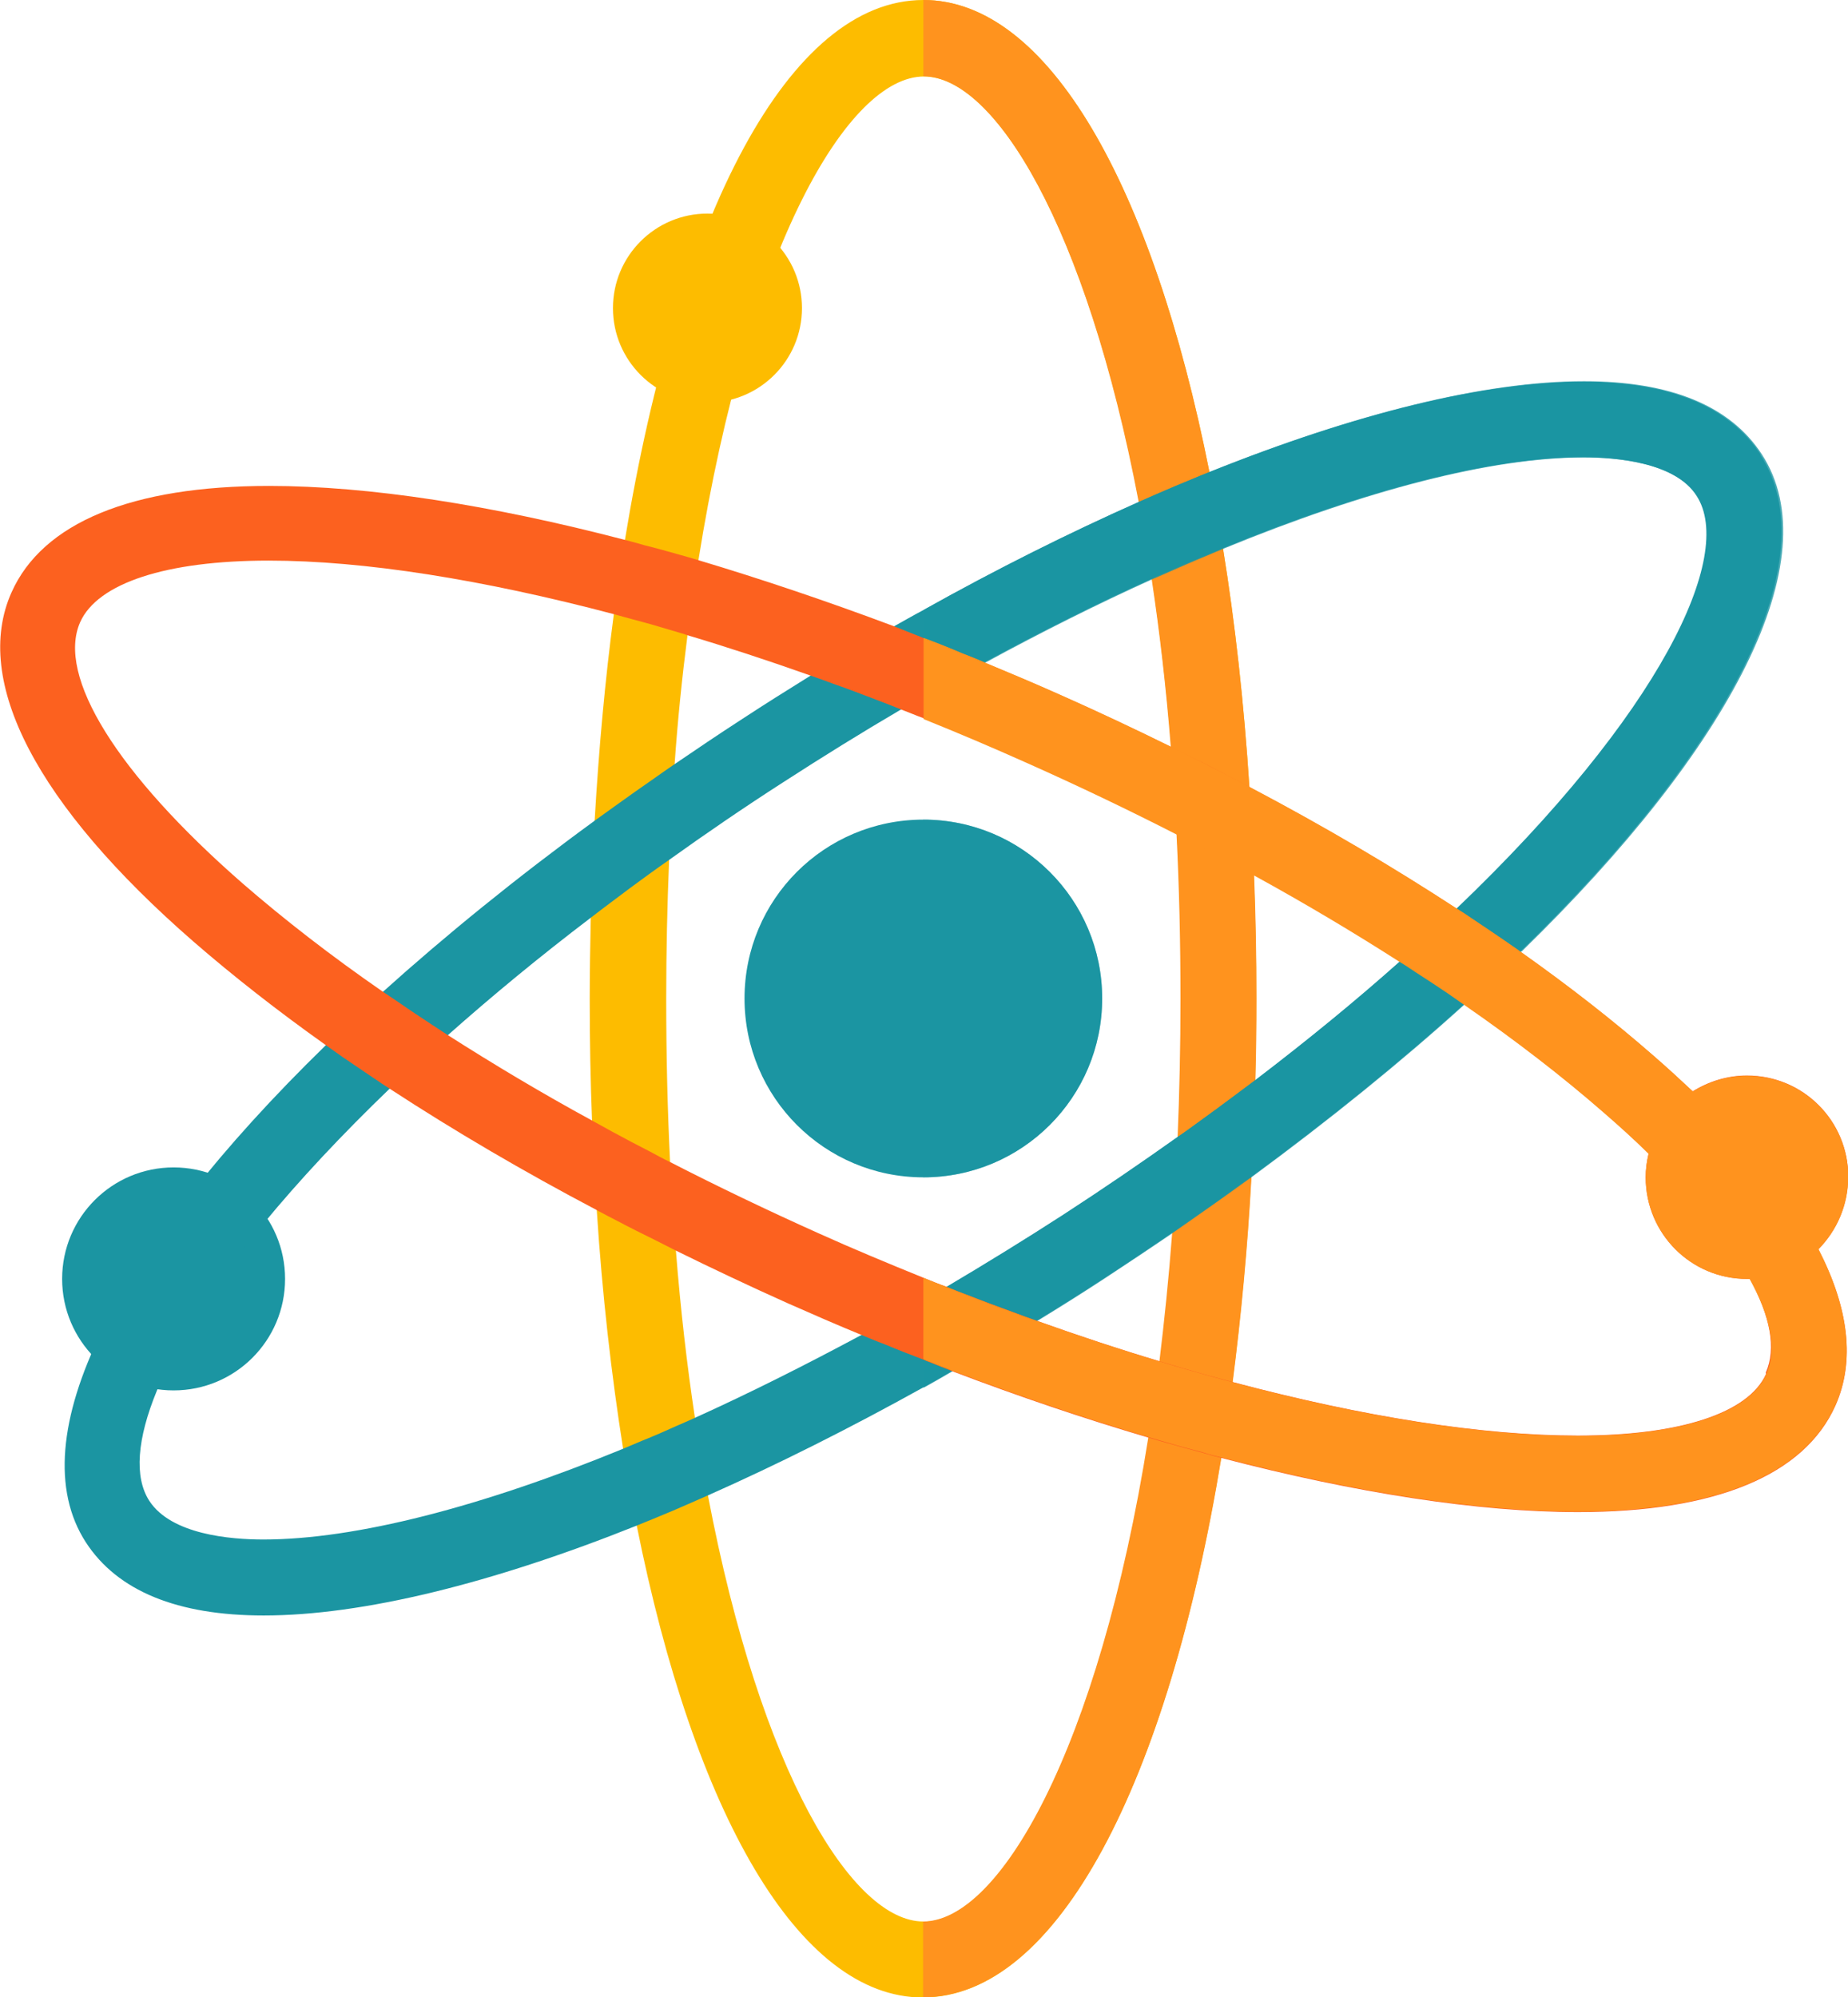
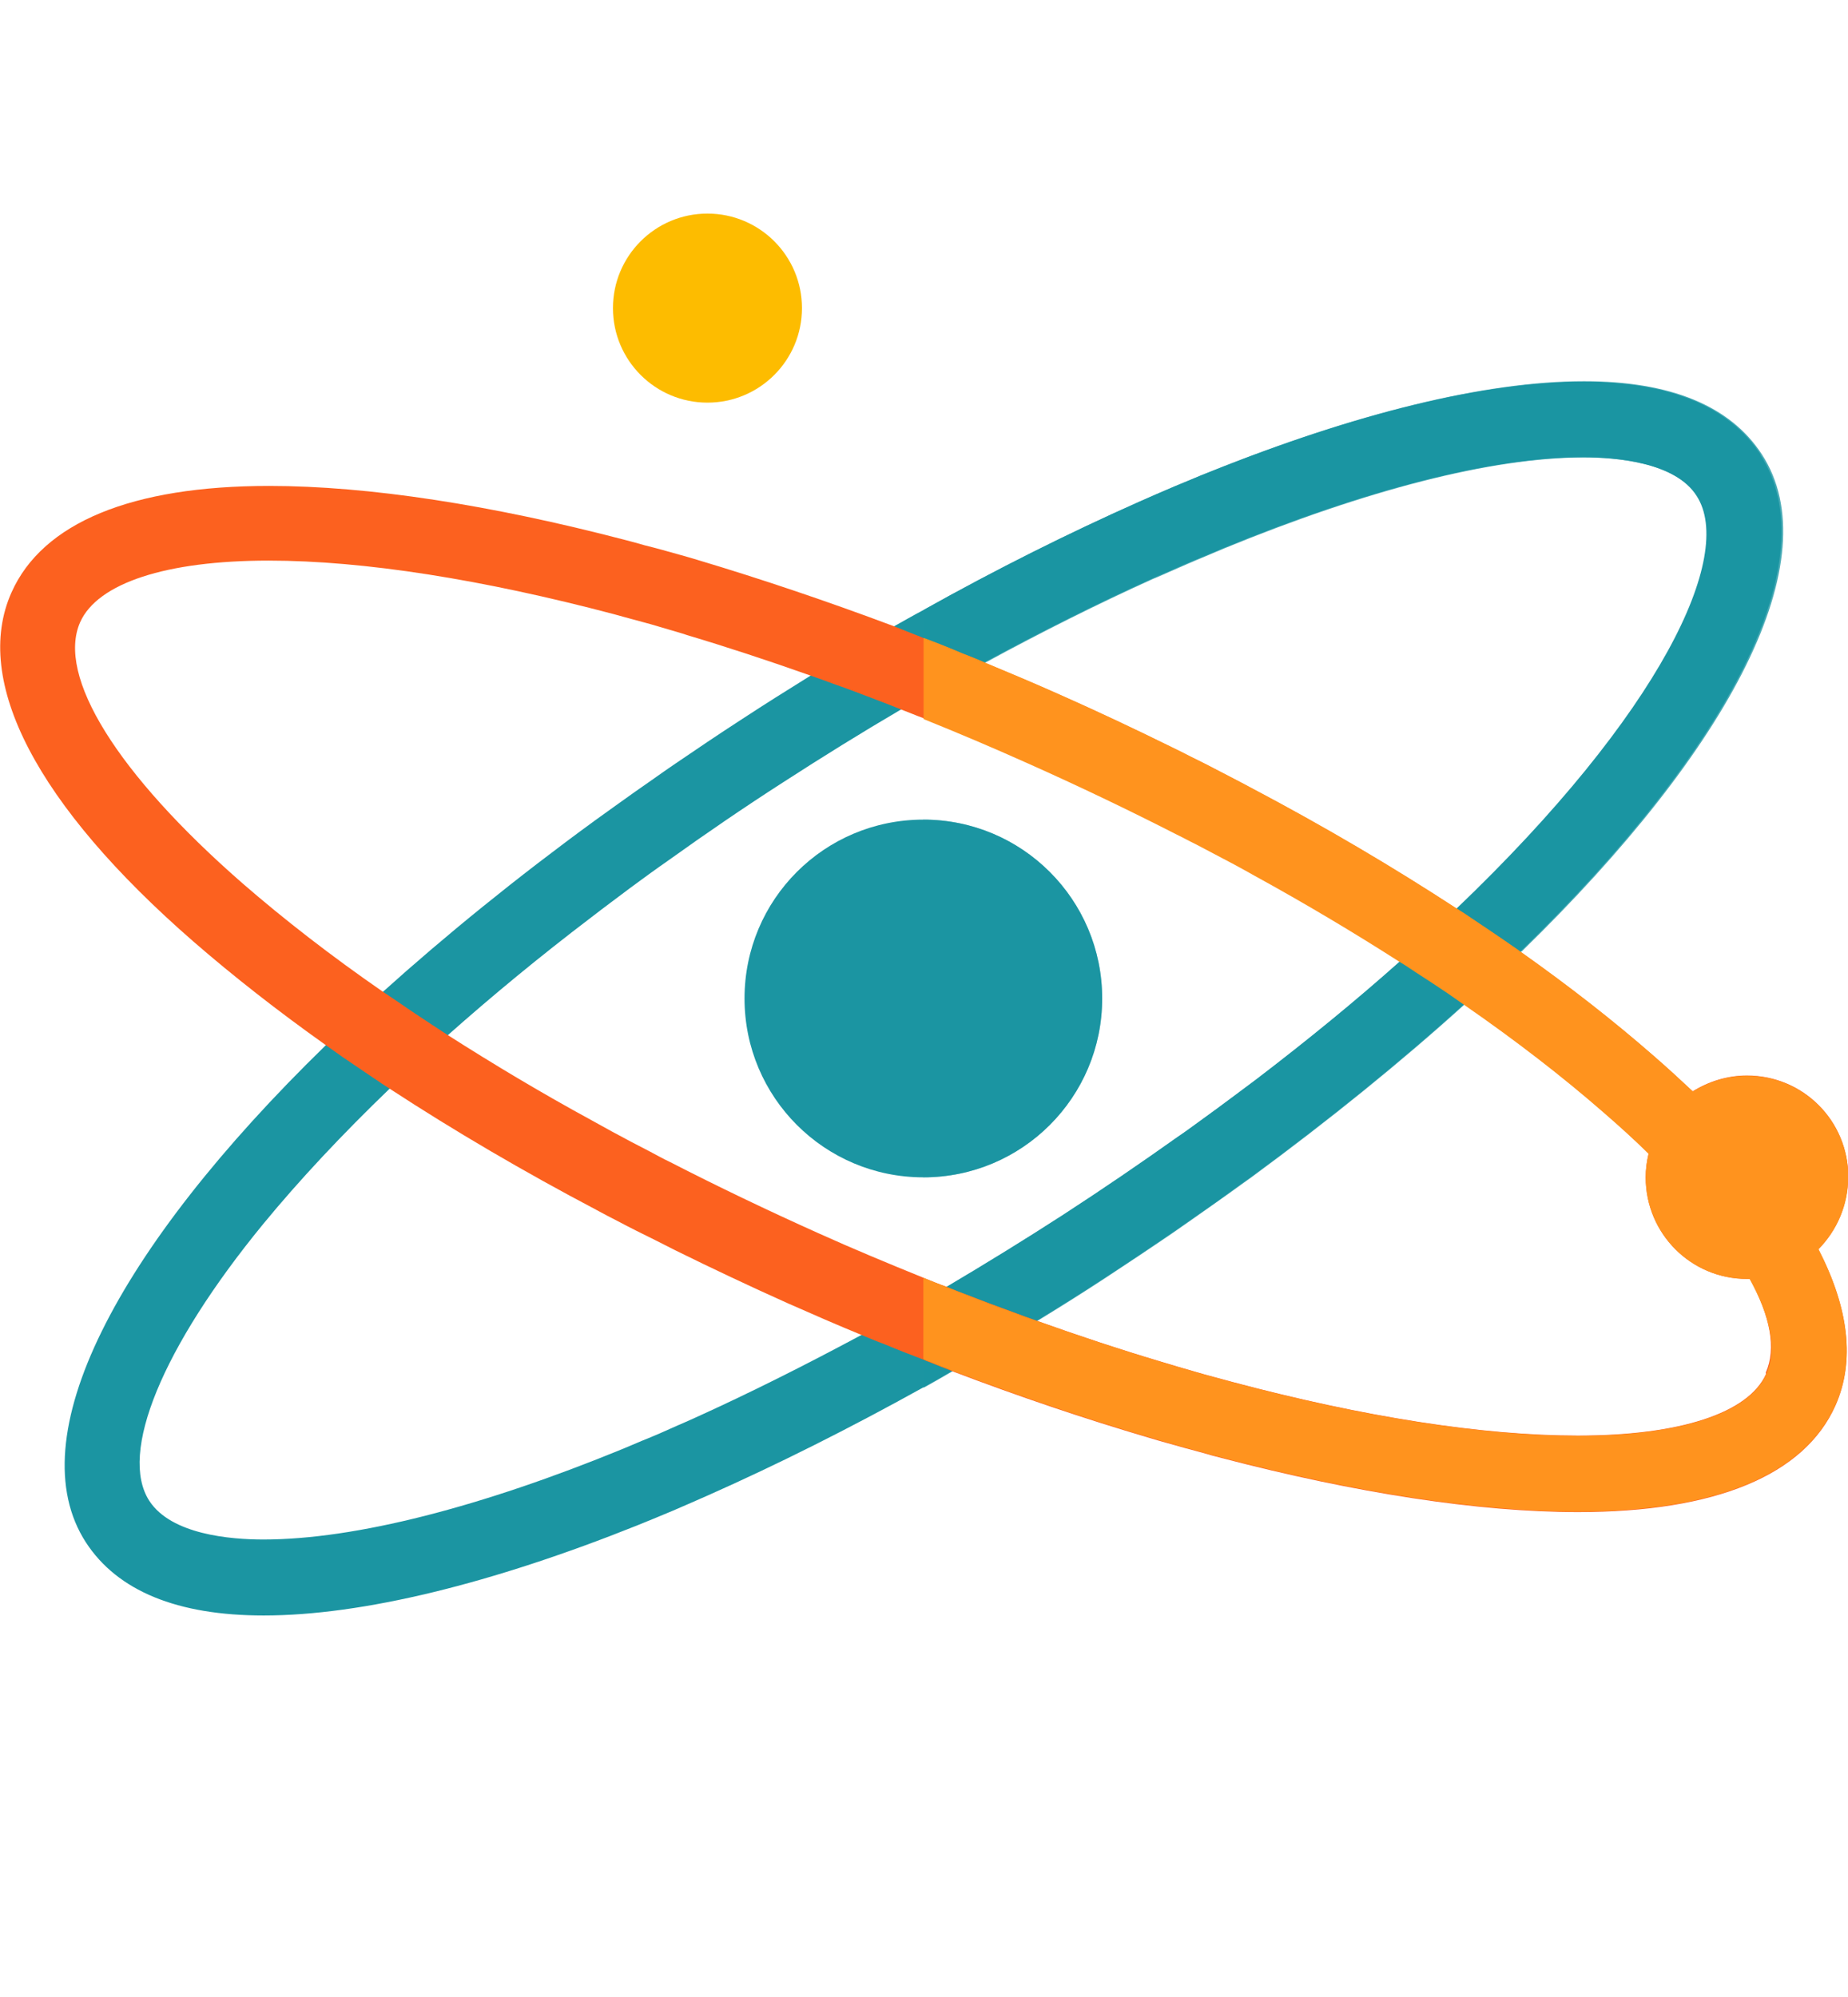
<svg xmlns="http://www.w3.org/2000/svg" id="b" data-name="Layer 2" width="70.79" height="76.49" viewBox="0 0 70.79 76.49">
  <g id="c" data-name="Layer 1">
    <g>
      <path d="M42.22,38.24c0,3.79-3.07,6.85-6.85,6.85s-6.85-3.06-6.85-6.85,3.06-6.85,6.85-6.85c3.78,0,6.85,3.06,6.85,6.85Z" fill="#1b95a2" />
      <path d="M30.72,11.8c0,2-1.62,3.62-3.62,3.62s-3.62-1.62-3.62-3.62,1.62-3.62,3.62-3.62c2,0,3.62,1.62,3.62,3.62Z" fill="#fdbc00" />
-       <path d="M10.92,48.98c0,2.36-1.91,4.27-4.27,4.27s-4.27-1.91-4.27-4.27,1.91-4.27,4.27-4.27c2.36,0,4.27,1.91,4.27,4.27Z" fill="#1b95a2" />
      <g>
        <g>
-           <path d="M47.28,33.11c0-.29-.02-.57-.04-.85-.03-.57-.06-1.12-.1-1.68-.01-.29-.04-.57-.05-.85-.22-2.97-.54-5.79-.96-8.43-.04-.25-.07-.5-.12-.75-.08-.5-.17-.98-.26-1.47-.04-.24-.09-.48-.13-.73C43.52,7.7,39.75.74,35.37.74c-4.72,0-8.73,8.07-10.71,20.13-.04.24-.08.48-.12.73-.07.47-.14.95-.21,1.43-.04.24-.07.48-.1.73-.3,2.26-.53,4.63-.68,7.1-.02.32-.04.63-.06.95-.03.61-.06,1.23-.08,1.84-.01.32-.02.62-.04.94-.04,1.2-.05,2.42-.05,3.65,0,1.74.04,3.45.11,5.13,0,.29.02.57.04.85.03.57.06,1.12.1,1.68.01.29.04.57.05.85.22,2.97.54,5.8.96,8.44.04.25.07.5.12.74.08.5.17.98.26,1.47.04.25.09.49.14.73,2.09,10.66,5.86,17.63,10.25,17.63,4.72,0,8.72-8.08,10.7-20.14.04-.24.08-.48.12-.73.07-.47.14-.94.21-1.43.04-.24.07-.48.1-.73.3-2.26.53-4.63.68-7.1.02-.32.04-.63.06-.95.03-.61.06-1.23.08-1.85.01-.31.02-.62.04-.93.04-1.2.05-2.42.05-3.67,0-1.74-.04-3.45-.11-5.13ZM45.87,42.99c-.01.32-.03.62-.04.93-.03.62-.06,1.23-.1,1.84-.02.32-.04.63-.07.94-.14,1.97-.32,3.86-.55,5.65-.04.25-.07.49-.1.73-.07.48-.13.96-.21,1.43-.04.25-.07.49-.11.73-1.92,11.85-5.71,19.08-9.32,19.08-3.37,0-6.9-6.29-8.91-16.76-.05-.24-.1-.48-.14-.73-.09-.48-.18-.98-.26-1.48-.04-.25-.08-.49-.12-.74-.34-2.21-.62-4.59-.81-7.09-.03-.28-.05-.57-.07-.85-.04-.54-.08-1.1-.11-1.67-.01-.28-.03-.57-.04-.85-.09-1.9-.14-3.86-.14-5.89,0-1.62.03-3.2.09-4.74.01-.32.03-.62.04-.93.03-.62.06-1.23.1-1.83.02-.32.04-.63.07-.94.14-1.97.32-3.86.56-5.65.03-.25.06-.5.1-.74.07-.48.13-.95.21-1.43.04-.25.07-.49.11-.73,1.92-11.85,5.72-19.08,9.33-19.08,3.37,0,6.9,6.29,8.91,16.76.05.23.1.48.15.73.08.48.17.98.25,1.48.04.25.08.5.12.75.35,2.21.62,4.58.82,7.08.02.28.04.57.06.85.04.54.08,1.1.11,1.67.01.28.03.56.04.85.09,1.9.14,3.86.14,5.9,0,1.63-.03,3.21-.09,4.75Z" fill="#1b95a2" />
-           <path d="M48.04,33.53c0-.29-.02-.57-.03-.85-.03-.57-.06-1.13-.1-1.68-.01-.29-.03-.57-.05-.85-.21-3.23-.55-6.29-1.01-9.13-.04-.25-.07-.5-.12-.74-.08-.5-.17-.98-.26-1.47-.04-.24-.09-.48-.14-.72C44.14,7.07,40.14,0,35.37,0c-5.14,0-9.38,8.19-11.43,20.67-.04.24-.07.48-.12.73-.07.47-.14.94-.21,1.42-.04.24-.07.48-.1.73-.33,2.48-.57,5.11-.73,7.86-.01.32-.03.63-.05.96-.02.61-.05,1.22-.07,1.84-.01.32-.02.63-.03.95-.02,1.01-.04,2.04-.04,3.09,0,1.6.03,3.17.09,4.71,0,.29.02.57.03.86.03.57.06,1.12.09,1.67.02.29.04.58.06.86.21,3.24.56,6.3,1.01,9.14.04.25.08.49.12.73.09.5.18.98.27,1.47.04.24.09.48.13.73,2.2,11.01,6.2,18.08,10.96,18.08,5.14,0,9.38-8.19,11.43-20.68.04-.24.08-.48.12-.73.07-.47.14-.94.21-1.42.04-.24.07-.48.1-.73.32-2.48.57-5.11.72-7.86.01-.32.03-.64.05-.96.02-.6.05-1.21.07-1.83.01-.31.02-.62.03-.93.02-1.02.04-2.06.04-3.11,0-1.6-.03-3.17-.09-4.71ZM35.37,73.59c-2.71,0-6.23-5.68-8.25-16.31-.04-.25-.09-.5-.13-.75-.09-.48-.18-.97-.25-1.48-.04-.24-.08-.49-.12-.75-.3-1.99-.55-4.13-.73-6.42-.02-.28-.04-.57-.07-.85-.04-.54-.07-1.1-.11-1.65-.01-.28-.03-.57-.04-.85-.1-2-.15-4.09-.15-6.28,0-1.83.04-3.59.11-5.28.01-.31.03-.62.04-.93.03-.62.07-1.23.1-1.82.02-.32.04-.62.07-.93.12-1.72.29-3.36.49-4.92.03-.25.07-.5.1-.74.07-.48.13-.96.21-1.42.04-.25.07-.49.11-.73,1.92-12.07,5.75-18.55,8.64-18.55,2.7,0,6.22,5.68,8.25,16.31.04.24.09.49.13.74.09.48.18.97.25,1.48.04.24.08.49.12.75.29,1.99.54,4.13.73,6.42.02.28.04.57.07.85.04.55.07,1.1.11,1.66.01.28.03.56.04.85.1,2,.15,4.09.15,6.28,0,1.83-.04,3.59-.11,5.29-.01.31-.03.62-.04.93-.03.62-.07,1.23-.1,1.83-.02.32-.04.62-.07.93-.12,1.72-.29,3.36-.49,4.92-.04.25-.07.49-.1.73-.07.48-.13.96-.21,1.42-.04.25-.07.49-.11.73-1.93,12.07-5.75,18.55-8.64,18.55Z" fill="#fdbc00" />
-         </g>
-         <path d="M48.13,38.24c0,1.05-.01,2.09-.04,3.11,0,.32-.01.62-.03.93-.01.62-.04,1.23-.07,1.83-.02.32-.04.65-.05.96-.15,2.75-.4,5.37-.72,7.86-.04.25-.07.49-.1.73-.07.48-.13.95-.21,1.42-.04.24-.07.48-.12.73-2.05,12.48-6.29,20.68-11.43,20.68v-2.9c2.89,0,6.71-6.48,8.63-18.55.04-.24.07-.48.11-.73.07-.46.14-.94.21-1.42.03-.24.06-.48.1-.73.19-1.56.36-3.2.49-4.92.02-.31.04-.62.07-.93.04-.6.07-1.21.1-1.83.01-.31.03-.62.04-.93.07-1.7.11-3.46.11-5.29,0-2.19-.05-4.28-.15-6.28-.01-.29-.03-.57-.04-.85-.04-.57-.07-1.12-.11-1.66-.02-.29-.04-.57-.07-.85-.18-2.29-.43-4.42-.73-6.42-.04-.26-.08-.51-.12-.75-.07-.51-.16-.99-.25-1.48-.04-.25-.09-.5-.13-.74-2.02-10.63-5.54-16.31-8.25-16.31V0C40.14,0,44.14,7.07,46.33,18.08c.05.23.1.48.14.72.1.48.18.97.26,1.47.04.24.08.49.12.74.46,2.84.8,5.9,1.01,9.13.02.28.04.57.05.85.04.55.07,1.12.1,1.68,0,.28.02.57.03.85.06,1.53.09,3.11.09,4.71Z" fill="#ff931e" />
+           </g>
      </g>
      <g>
        <path d="M66.83,17.81c-1.06-1.63-3.14-2.46-6.19-2.46-3.74,0-8.66,1.23-14.18,3.45-.24.1-.48.2-.71.29-.44.18-.89.38-1.33.57-.23.1-.45.2-.68.3-2.7,1.2-5.52,2.62-8.38,4.23,0,0,0,0,0,0-.08.04-.15.09-.24.13-.27.15-.54.31-.82.46-.53.31-1.06.62-1.59.94-.26.15-.54.32-.81.48-1.03.62-2.06,1.27-3.09,1.94-1.04.68-2.06,1.36-3.05,2.04-.26.18-.51.36-.76.54-.51.35-1.01.71-1.49,1.07-.26.19-.51.38-.77.57-2.72,2.01-5.22,4.05-7.44,6.06-.19.17-.38.34-.56.52-.36.33-.72.66-1.07.99l-.55.53c-7.8,7.56-11.6,14.52-9.21,18.2,1.06,1.63,3.15,2.46,6.19,2.46,3.74,0,8.66-1.23,14.18-3.45.24-.1.47-.2.71-.29.44-.18.89-.38,1.34-.57.22-.1.44-.2.67-.3,2.7-1.2,5.51-2.62,8.38-4.23,0,0,0,0,0,0,.08-.04.16-.08.24-.13.27-.15.55-.31.82-.46.53-.31,1.06-.62,1.59-.93.26-.16.54-.32.81-.48,1.03-.62,2.06-1.27,3.09-1.94,1.04-.68,2.06-1.36,3.05-2.04.26-.18.51-.36.76-.54.51-.36,1-.71,1.49-1.07.26-.19.51-.38.77-.57,2.72-2.01,5.22-4.06,7.45-6.07.19-.17.38-.33.56-.51.37-.33.73-.67,1.07-1,.18-.18.36-.35.54-.52,7.8-7.56,11.6-14.52,9.21-18.2ZM56.42,35.21c-.18.17-.36.34-.54.52-.35.33-.71.67-1.09,1-.18.18-.38.35-.57.52-1.85,1.65-3.91,3.34-6.16,5.05-.25.18-.5.37-.76.56-.49.36-.98.72-1.48,1.07-.25.19-.5.37-.76.54-1.26.9-2.57,1.79-3.94,2.67-1.34.87-2.68,1.7-4.03,2.5-.27.16-.54.32-.81.48-.31.18-.62.36-.93.54,0,0,0,0,0,0-.22.12-.43.24-.65.37-.28.15-.56.31-.83.45-2.43,1.34-4.83,2.54-7.14,3.58-.23.1-.45.2-.68.29-.46.21-.9.4-1.35.58-.24.1-.48.2-.71.29-5.46,2.23-10.33,3.48-13.91,3.48-1.74,0-4.01-.32-4.98-1.81-1.84-2.83,1.53-9.22,9.22-16.61.18-.18.36-.35.54-.52.35-.33.71-.67,1.08-1,.18-.17.38-.34.56-.52,1.85-1.65,3.91-3.34,6.16-5.04.25-.19.5-.38.76-.56.48-.37.97-.73,1.48-1.08.25-.18.5-.37.76-.54,1.26-.89,2.57-1.78,3.94-2.67,1.34-.87,2.68-1.7,4.03-2.5.27-.16.54-.32.8-.47.32-.19.62-.37.93-.54,0,0,0,0,0,0,.22-.13.44-.26.66-.37.28-.15.55-.31.82-.46,2.43-1.34,4.83-2.54,7.14-3.58.23-.1.45-.2.68-.29.46-.21.9-.4,1.35-.58.24-.1.48-.2.71-.29,5.46-2.23,10.33-3.48,13.91-3.48,1.74,0,4.01.32,4.98,1.82,1.84,2.83-1.52,9.22-9.21,16.61Z" fill="#1b95a2" />
        <path d="M67.45,17.42c-1.21-1.86-3.5-2.8-6.81-2.8-3.79,0-8.75,1.23-14.31,3.46-.23.09-.46.18-.71.29-.44.18-.89.37-1.35.57-.22.1-.44.19-.66.29-2.66,1.18-5.43,2.56-8.25,4.14,0,0,0,0,0,0-.38.2-.74.41-1.12.62-.28.15-.55.32-.82.48-.53.31-1.07.62-1.6.94-.27.16-.54.33-.81.49-.87.54-1.73,1.08-2.6,1.65-.88.57-1.74,1.15-2.59,1.73-.26.18-.51.35-.76.53-.51.35-1.01.71-1.5,1.06-.26.18-.52.38-.78.56-3,2.19-5.72,4.4-8.14,6.58-.19.17-.38.34-.56.51-.36.33-.72.67-1.07,1-.18.18-.37.35-.54.52C4.44,47.86.7,55.07,3.29,59.07c1.21,1.86,3.5,2.8,6.81,2.8,3.79,0,8.76-1.23,14.31-3.45.24-.1.47-.19.71-.29.44-.18.89-.37,1.34-.57l.66-.29c2.66-1.18,5.43-2.57,8.24-4.13,0,0,0,0,0,0,.38-.21.75-.42,1.12-.64.28-.15.55-.32.83-.48.53-.31,1.06-.62,1.59-.94.26-.16.53-.32.8-.49.87-.53,1.73-1.07,2.6-1.64.88-.57,1.74-1.15,2.59-1.73.26-.18.51-.35.76-.53.51-.35,1.01-.7,1.5-1.06.26-.19.52-.38.78-.56,3-2.2,5.72-4.41,8.13-6.59.19-.17.38-.34.56-.51.37-.34.72-.67,1.07-1,.18-.18.36-.35.54-.52,8.05-7.83,11.79-15.04,9.2-19.04ZM54.17,36.33c-.18.17-.38.34-.57.51-1.65,1.47-3.49,2.98-5.51,4.52-.25.18-.5.38-.75.56-.48.36-.97.72-1.47,1.08-.25.18-.5.37-.76.54-1.38.98-2.84,1.98-4.38,2.98-1.5.97-3,1.89-4.5,2.78-.27.16-.54.32-.81.47-.02.01-.04.02-.06.04,0,0,0,0,0,0-.51.29-1.02.57-1.53.85-.28.16-.55.31-.82.46-2.18,1.17-4.31,2.24-6.39,3.18-.23.1-.46.21-.68.3-.46.21-.9.4-1.35.58-.24.1-.48.2-.71.3-5.43,2.23-10.27,3.48-13.79,3.48-1.27,0-3.53-.19-4.37-1.48-1.18-1.82.49-5.88,4.36-10.6,1.39-1.69,3.02-3.43,4.86-5.2.18-.18.37-.35.55-.52.35-.33.72-.67,1.09-1,.18-.17.38-.34.57-.51,1.7-1.51,3.53-3.02,5.49-4.51.24-.19.5-.38.75-.57.49-.37.97-.73,1.47-1.09.25-.18.5-.36.76-.54,1.41-1.01,2.87-2.01,4.38-2.98,1.5-.97,3-1.9,4.5-2.78.27-.16.54-.32.81-.47.02-.01.04-.02.05-.02h0c.51-.31,1.03-.6,1.54-.88.28-.15.55-.31.82-.45,2.18-1.18,4.31-2.25,6.39-3.19.22-.1.45-.2.67-.29.46-.21.9-.4,1.35-.58.24-.1.48-.2.71-.3,5.43-2.23,10.26-3.49,13.79-3.49,1.27,0,3.54.19,4.36,1.48,1.48,2.27-1.37,8.33-9.2,15.81-.18.18-.37.35-.55.52-.35.33-.71.67-1.09,1Z" fill="#1b95a2" />
      </g>
      <g opacity=".5">
        <path d="M42.22,38.24c0,3.79-3.07,6.85-6.85,6.85v-13.7c3.78,0,6.85,3.06,6.85,6.85Z" fill="#1b95a2" />
      </g>
      <path d="M58.25,36.46c-.18.17-.35.35-.54.52-.35.33-.71.66-1.07,1-.18.17-.37.34-.56.51-2.41,2.18-5.14,4.39-8.13,6.59-.26.18-.51.37-.78.56-.49.35-.99.7-1.5,1.06-.25.18-.51.35-.76.53-.85.58-1.71,1.15-2.59,1.73-.87.57-1.73,1.11-2.6,1.64-.27.17-.54.33-.8.49-.53.32-1.06.63-1.59.94-.28.16-.55.32-.83.48-.37.22-.75.43-1.12.64,0,0,0,0,0,0v-3.34s0,0,0,0c.01-.02.04-.02.06-.04.26-.15.54-.31.81-.47,1.5-.88,3-1.81,4.5-2.78,1.54-1,3-1.99,4.38-2.98.26-.18.51-.36.76-.54.5-.36.99-.72,1.47-1.08.25-.18.5-.38.75-.56,2.02-1.54,3.86-3.05,5.51-4.52.19-.17.38-.34.57-.51.38-.33.74-.67,1.09-1,.18-.17.37-.35.55-.52,7.83-7.48,10.68-13.54,9.2-15.81-.83-1.29-3.09-1.48-4.36-1.48-3.53,0-8.36,1.26-13.79,3.49-.24.1-.47.2-.71.3-.44.18-.89.38-1.35.58-.22.1-.45.2-.67.29-2.08.94-4.22,2.01-6.39,3.19-.27.15-.54.3-.82.45-.51.28-1.02.57-1.54.87h0s0-3.34,0-3.34c0,0,0,0,0,0,2.81-1.57,5.58-2.95,8.25-4.14.22-.1.44-.19.66-.29.46-.2.9-.39,1.35-.57.24-.1.48-.2.71-.29,5.56-2.23,10.52-3.46,14.31-3.46,3.31,0,5.6.94,6.81,2.8,2.6,4-1.15,11.21-9.2,19.04Z" fill="#1b95a2" isolation="isolate" opacity=".8" />
      <path d="M70.79,45.09c0,1.07-.43,2.04-1.13,2.75-.18.18-.37.34-.57.48-.4.27-.84.46-1.31.56-.25.06-.5.1-.76.1-.04,0-.07,0-.1,0-2.15,0-3.88-1.74-3.88-3.89,0-.31.04-.61.11-.9.06-.27.15-.52.26-.77.21-.45.51-.85.86-1.17.18-.18.38-.32.58-.46.6-.37,1.31-.6,2.07-.6,2.15,0,3.88,1.73,3.88,3.88Z" fill="#fc611f" />
      <g>
-         <path d="M69.08,48.32c-.92-1.85-2.54-3.89-4.82-6.05-.44-.42-.91-.85-1.4-1.28-1.54-1.34-3.26-2.67-5.15-4.01-.21-.15-.42-.29-.63-.44-.4-.27-.79-.54-1.21-.82-.2-.13-.41-.27-.62-.4-2.27-1.48-4.73-2.94-7.34-4.33-.25-.14-.51-.27-.76-.4-.49-.26-.99-.52-1.48-.76-.24-.13-.49-.26-.75-.38-1.51-.76-3.06-1.49-4.65-2.2-1.12-.5-2.24-.98-3.36-1.43-.29-.13-.58-.25-.87-.36-.22-.1-.44-.18-.66-.26-.35-.15-.71-.29-1.06-.42-.3-.12-.6-.23-.89-.33-2.32-.87-4.59-1.62-6.81-2.28-.24-.07-.46-.14-.69-.21-.46-.13-.93-.26-1.38-.38-.24-.07-.49-.14-.73-.2-5.09-1.34-9.75-2.07-13.52-2.07-4.95,0-8.14,1.26-9.19,3.65-1.37,3.07,1.04,7.52,6.78,12.52,1.54,1.34,3.26,2.68,5.15,4.01.21.15.42.3.63.43.4.29.79.55,1.21.82.21.14.42.28.63.41,2.26,1.48,4.72,2.92,7.31,4.31.26.14.51.28.77.41.49.26.98.51,1.48.76.25.12.5.26.75.38,1.51.76,3.07,1.49,4.66,2.2,1.12.5,2.24.98,3.36,1.43.29.13.58.25.88.36.22.1.44.18.66.26.36.15.71.29,1.07.42.3.12.6.23.89.33,2.31.87,4.58,1.62,6.79,2.28.24.07.46.14.69.21.46.13.93.27,1.38.38.24.07.49.14.73.2,5.09,1.34,9.75,2.07,13.53,2.07,4.94,0,8.13-1.26,9.18-3.64.65-1.45.45-3.21-.55-5.19ZM68.32,52.93c-.8,1.8-3.6,2.79-7.88,2.79-3.7,0-8.3-.72-13.32-2.05-.24-.07-.48-.13-.73-.21-.46-.12-.92-.25-1.38-.38-.23-.07-.46-.13-.69-.2-1.76-.53-3.57-1.12-5.41-1.79-.29-.1-.6-.21-.89-.32-.57-.21-1.15-.43-1.73-.65-.29-.11-.58-.22-.87-.35-.02,0-.04,0-.06-.02-1.43-.57-2.87-1.18-4.31-1.82-1.83-.82-3.62-1.67-5.35-2.54-.26-.13-.51-.26-.75-.39-.5-.25-.98-.51-1.47-.77-.26-.13-.51-.27-.76-.4-2.16-1.18-4.22-2.4-6.14-3.64-.21-.13-.43-.27-.64-.41-.41-.27-.82-.54-1.22-.82-.21-.15-.43-.3-.63-.44-1.94-1.35-3.71-2.72-5.28-4.09-5.15-4.49-7.48-8.45-6.41-10.86.8-1.8,3.6-2.79,7.89-2.79,3.7,0,8.29.72,13.31,2.05.24.07.49.13.73.21.46.12.92.25,1.38.38.23.07.46.14.69.2,1.77.53,3.58,1.13,5.42,1.79.29.1.6.21.89.33.57.21,1.14.42,1.71.65.29.1.59.22.88.34.02,0,.04.02.06.02,1.43.57,2.87,1.18,4.31,1.81,1.83.82,3.62,1.67,5.35,2.55.25.13.5.25.75.38.49.25.98.51,1.47.77.26.13.51.27.76.41,2.17,1.18,4.23,2.4,6.16,3.65.21.13.41.26.62.4.41.27.82.55,1.22.82.21.15.43.29.63.44,1.94,1.35,3.71,2.72,5.28,4.08.53.46,1.03.91,1.49,1.37,2.07,1.97,3.55,3.82,4.37,5.44.82,1.6,1.02,2.98.54,4.05Z" fill="#1b95a2" />
        <path d="M69.66,47.84c-.97-1.87-2.59-3.9-4.81-6.03-.48-.45-.98-.91-1.51-1.37-1.52-1.32-3.23-2.66-5.09-3.98-.21-.15-.42-.29-.63-.44-.39-.27-.79-.54-1.2-.81-.2-.14-.4-.27-.61-.4-2.46-1.6-5.11-3.17-7.94-4.66-.25-.14-.51-.27-.76-.4-.49-.26-.98-.52-1.49-.76-.25-.12-.5-.25-.76-.38-1.4-.69-2.83-1.37-4.29-2.01-.94-.42-1.89-.82-2.83-1.21-.29-.12-.58-.25-.88-.36-.49-.21-.99-.4-1.48-.59-.08-.04-.16-.07-.24-.1-.29-.12-.59-.23-.88-.35-2.56-.96-5.08-1.81-7.52-2.54-.24-.07-.46-.14-.69-.2-.46-.13-.92-.26-1.37-.37-.24-.07-.49-.14-.73-.2-5.13-1.34-9.82-2.07-13.64-2.07-5.27,0-8.68,1.41-9.87,4.08-1.51,3.39.96,8.14,6.97,13.37,1.52,1.32,3.23,2.66,5.09,3.98.21.15.41.29.62.44.4.27.8.54,1.21.82.21.14.41.28.62.41,2.45,1.6,5.11,3.16,7.92,4.64.25.14.51.27.76.4.49.26.99.51,1.5.76.25.13.5.25.75.38,1.4.69,2.84,1.37,4.29,2.02.95.42,1.89.83,2.84,1.22.29.12.57.24.87.35.5.21.99.4,1.49.59.08.04.16.07.24.1.29.12.59.23.88.35,2.55.97,5.07,1.82,7.51,2.54.24.07.46.14.69.2.46.13.92.26,1.38.38.24.07.48.14.73.2,5.13,1.34,9.82,2.07,13.65,2.07,5.26,0,8.67-1.41,9.86-4.08.75-1.69.52-3.71-.65-5.97ZM67.65,52.62c-.67,1.5-3.3,2.36-7.21,2.36-3.67,0-8.22-.72-13.22-2.05-.24-.07-.49-.13-.74-.2-.46-.12-.91-.26-1.37-.39-.24-.07-.46-.14-.7-.21-1.54-.46-3.11-.98-4.7-1.55-.29-.1-.59-.21-.88-.32-.57-.21-1.15-.42-1.73-.65-.29-.1-.57-.22-.87-.34-.29-.1-.58-.22-.87-.34-1.33-.54-2.68-1.1-4.01-1.7-1.96-.88-3.86-1.79-5.69-2.73-.26-.12-.5-.26-.75-.39-.49-.25-.98-.51-1.46-.77-.25-.14-.51-.28-.76-.42-1.95-1.06-3.8-2.17-5.54-3.28-.21-.14-.43-.28-.64-.42-.41-.27-.82-.54-1.22-.82-.21-.14-.43-.29-.64-.43-1.98-1.37-3.77-2.76-5.36-4.14-4.81-4.2-7.13-7.94-6.22-10,.67-1.5,3.3-2.36,7.22-2.36,3.67,0,8.22.73,13.22,2.05.24.07.48.13.73.2.46.12.92.25,1.38.39.23.07.46.13.69.21,1.54.46,3.12.98,4.7,1.54.29.1.6.21.89.32.57.2,1.15.42,1.72.64.29.11.58.22.87.34.29.11.57.23.87.34,1.33.54,2.67,1.11,4,1.7,1.96.87,3.86,1.78,5.69,2.72.25.13.5.26.75.38.49.26.98.51,1.46.77.26.14.51.28.76.42,1.96,1.07,3.81,2.17,5.56,3.3.21.13.41.26.62.4.42.27.82.54,1.23.81.21.15.43.29.63.44,1.98,1.37,3.78,2.76,5.36,4.14.61.53,1.18,1.06,1.71,1.57,1.79,1.73,3.1,3.36,3.87,4.77.82,1.48,1.05,2.73.64,3.65Z" fill="#fc611f" />
      </g>
      <path d="M69.66,47.84c1.16,2.26,1.4,4.28.65,5.97-1.19,2.67-4.6,4.08-9.86,4.08-3.82,0-8.52-.73-13.65-2.07-.24-.06-.49-.12-.73-.2-.46-.12-.91-.24-1.38-.38-.23-.07-.46-.13-.69-.2-2.44-.72-4.96-1.57-7.51-2.54-.29-.11-.59-.22-.88-.35-.08-.02-.16-.05-.24-.1v-3.11c.29.12.58.23.87.34.29.12.58.23.87.34.58.23,1.15.44,1.73.65.29.11.59.22.88.32,1.6.57,3.17,1.09,4.7,1.55.24.07.46.14.7.21.46.13.92.27,1.37.39.24.07.49.13.74.2,5,1.33,9.54,2.05,13.22,2.05,3.91,0,6.54-.86,7.21-2.36.41-.92.18-2.17-.64-3.65-.04,0-.07,0-.1,0-2.15,0-3.88-1.74-3.88-3.89,0-.31.04-.61.11-.9-.52-.52-1.1-1.04-1.71-1.57-1.58-1.38-3.38-2.77-5.36-4.14-.21-.15-.42-.29-.63-.44-.4-.27-.81-.54-1.23-.81-.21-.14-.4-.27-.62-.4-1.75-1.12-3.61-2.23-5.56-3.3-.25-.14-.5-.28-.76-.42-.49-.26-.97-.51-1.46-.77-.25-.12-.5-.26-.75-.38-1.84-.94-3.74-1.85-5.69-2.72-1.34-.6-2.68-1.17-4-1.7v-3.11c.49.18.99.38,1.48.59.29.11.59.23.88.36.94.39,1.89.79,2.83,1.21,1.46.65,2.89,1.32,4.29,2.01.26.12.51.25.76.38.51.25,1,.51,1.49.76.26.13.51.27.76.4,2.83,1.49,5.49,3.06,7.94,4.66.21.13.41.26.61.4.4.27.81.54,1.2.81.21.15.43.29.63.44,1.87,1.32,3.57,2.65,5.09,3.98.53.46,1.03.92,1.51,1.37.6-.37,1.31-.6,2.07-.6,2.15,0,3.88,1.73,3.88,3.88,0,1.07-.44,2.04-1.13,2.75Z" fill="#ff931e" />
    </g>
  </g>
</svg>